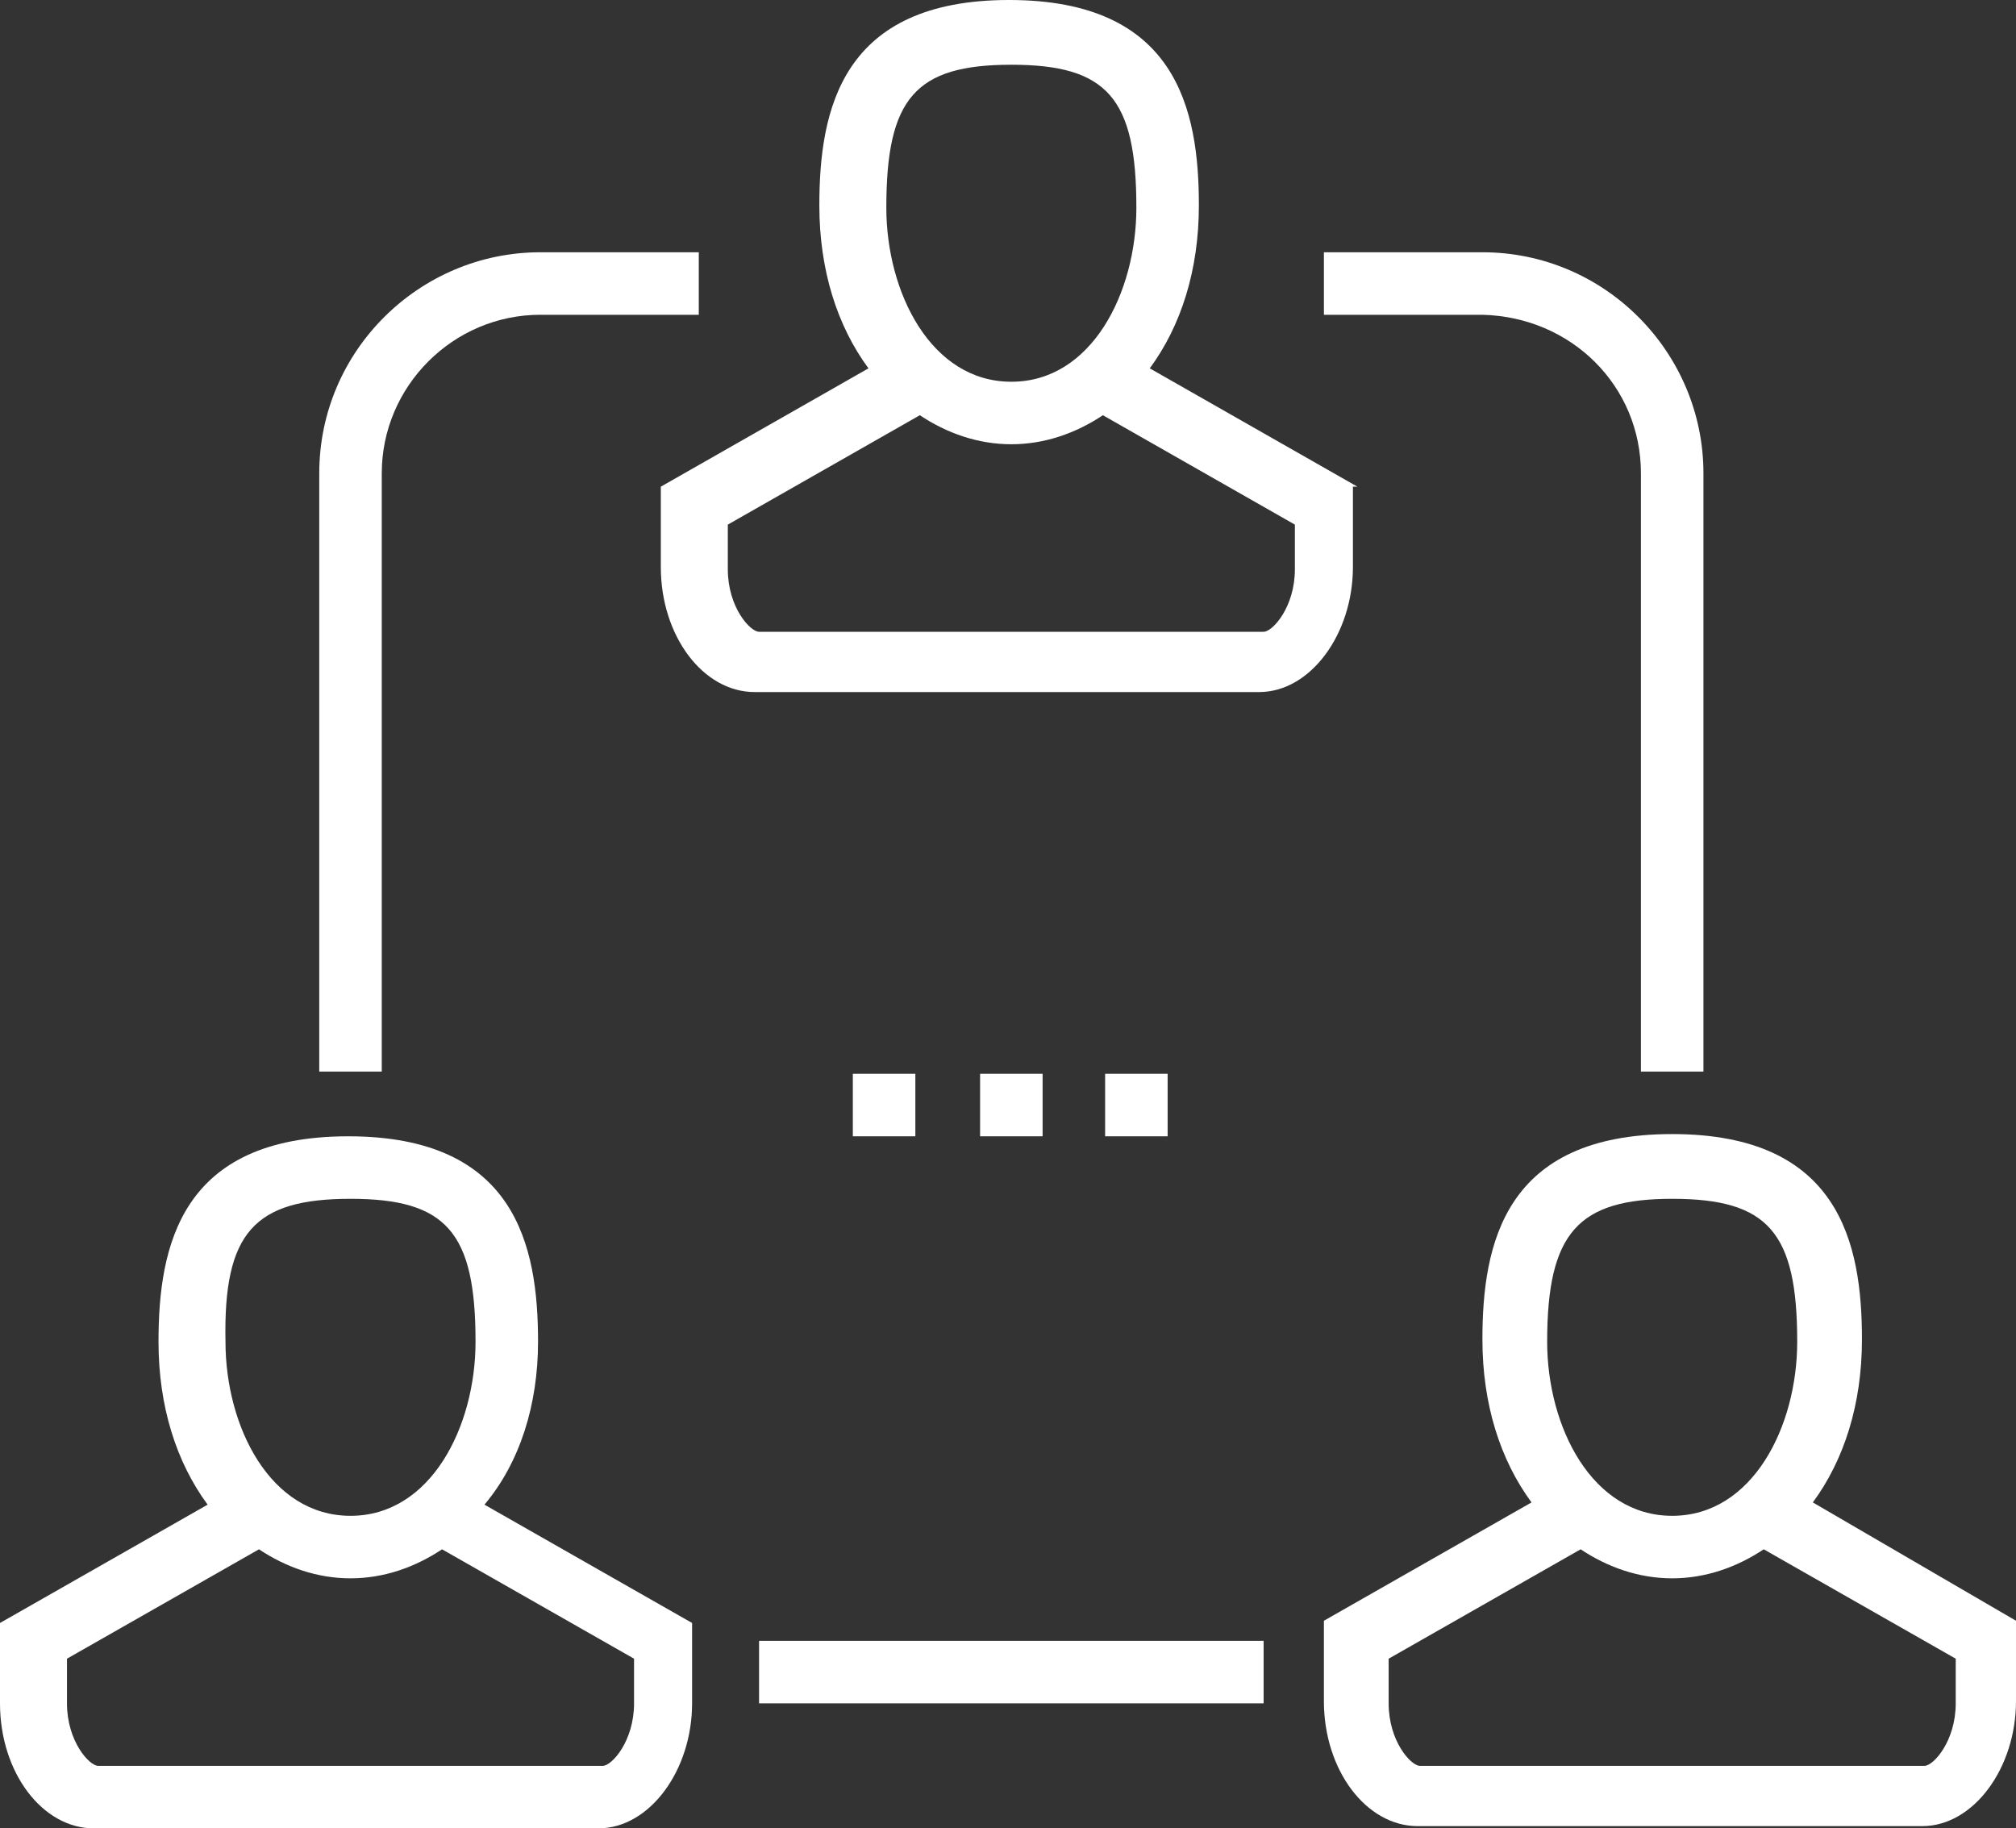
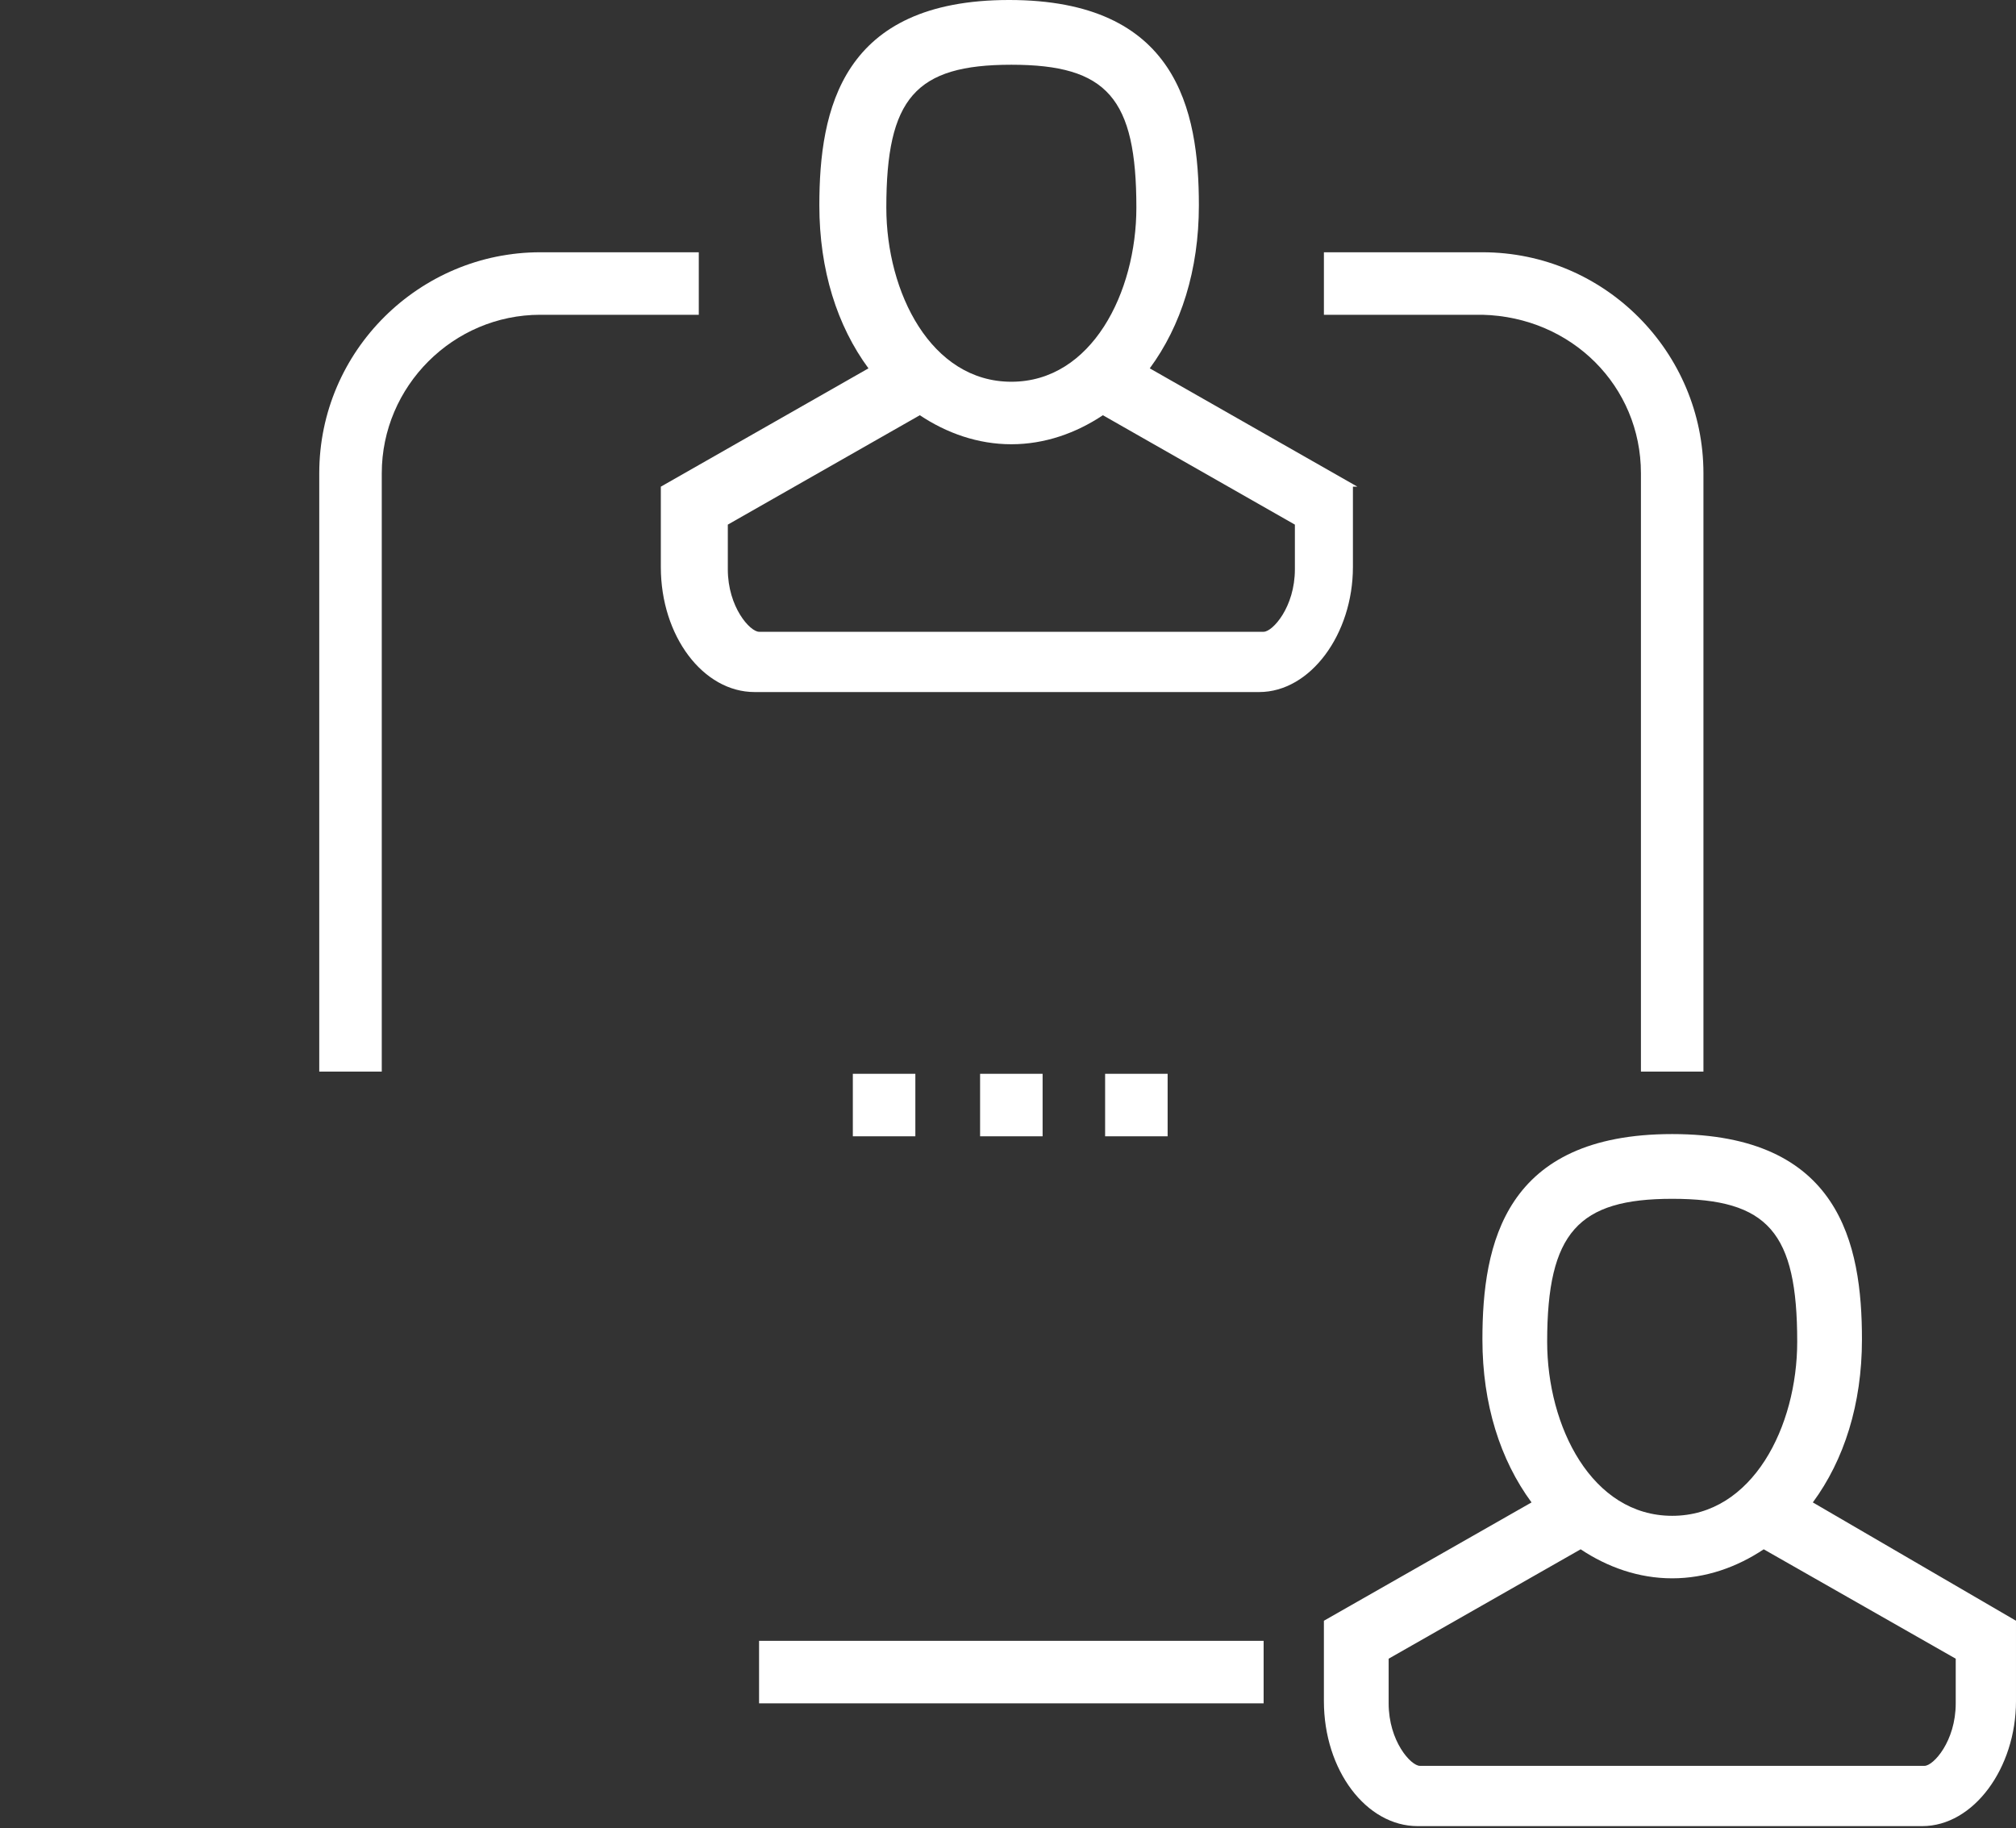
<svg xmlns="http://www.w3.org/2000/svg" id="Layer_1" x="0px" y="0px" viewBox="0 0 90.3 81.9" style="enable-background:new 0 0 90.3 81.9;" xml:space="preserve">
  <rect x="0" y="0" width="90.3" height="81.9" fill="#333333" stroke="none" />
  <style type="text/css"> .st0{fill:#FFFFFF;} </style>
  <g>
    <path class="st0" d="M73.5,21.2V48h2.8V21.2c0-5.4-4.4-9.9-9.9-9.9h-7.1v2.8h7.1C70.4,14.2,73.5,17.3,73.5,21.2z" />
    <path class="st0" d="M17.1,21.2c0-3.9,3.2-7.1,7.1-7.1h7.1v-2.8h-7.1c-5.4,0-9.9,4.4-9.9,9.9V48h2.8V21.2z" />
    <rect x="34" y="73.5" class="st0" width="22.6" height="2.8" />
    <rect x="43.9" y="48.1" class="st0" width="2.8" height="2.8" />
    <rect x="38.2" y="48.1" class="st0" width="2.8" height="2.8" />
    <rect x="49.5" y="48.1" class="st0" width="2.8" height="2.8" />
    <path class="st0" d="M60.8,21.8l-9.3-5.3c1.4-1.9,2.2-4.4,2.2-7.3c0-4.3-1-9.2-8.5-9.2s-8.5,4.9-8.5,9.2c0,2.9,0.8,5.4,2.2,7.3 l-9.3,5.3v3.6c0,3.1,1.9,5.6,4.2,5.6h22.6c2.3,0,4.2-2.6,4.2-5.6v-3.6H60.8z M45.3,2.9c4.3,0,5.6,1.5,5.6,6.4c0,3.8-2,7.8-5.6,7.8 s-5.6-4-5.6-7.8C39.7,4.4,41,2.9,45.3,2.9z M58,25.5c0,1.7-1,2.8-1.4,2.8H34c-0.4,0-1.4-1.1-1.4-2.8v-2l8.6-4.9 c1.2,0.8,2.6,1.3,4.1,1.3s2.9-0.5,4.1-1.3l8.6,4.9C58,23.5,58,25.5,58,25.5z" />
-     <path class="st0" d="M24.1,60.1c0-4.3-1-9.2-8.5-9.2s-8.5,4.9-8.5,9.2c0,2.9,0.8,5.4,2.2,7.3L0,72.7v3.6c0,3.1,1.9,5.6,4.2,5.6 h22.6c2.3,0,4.2-2.6,4.2-5.6v-3.6l-9.3-5.3C23.3,65.5,24.1,62.9,24.1,60.1z M15.7,53.7c4.3,0,5.6,1.5,5.6,6.4c0,3.8-2,7.8-5.6,7.8 s-5.6-4-5.6-7.8C10,55.2,11.4,53.7,15.7,53.7z M28.4,76.3c0,1.7-1,2.8-1.4,2.8H4.4C4,79.1,3,78,3,76.3v-2l8.6-4.9 c1.2,0.8,2.6,1.3,4.1,1.3s2.9-0.5,4.1-1.3l8.6,4.9C28.4,74.3,28.4,76.3,28.4,76.3z" />
    <path class="st0" d="M81.2,67.3c1.4-1.9,2.2-4.4,2.2-7.3c0-4.3-1-9.2-8.5-9.2s-8.5,4.9-8.5,9.2c0,2.9,0.8,5.4,2.2,7.3l-9.3,5.3v3.6 c0,3.1,1.9,5.6,4.2,5.6h22.6c2.3,0,4.2-2.6,4.2-5.6v-3.6L81.2,67.3z M74.9,53.7c4.3,0,5.6,1.5,5.6,6.4c0,3.8-2,7.8-5.6,7.8 s-5.6-4-5.6-7.8C69.3,55.2,70.7,53.7,74.9,53.7z M87.6,76.3c0,1.7-1,2.8-1.4,2.8H63.6c-0.4,0-1.4-1.1-1.4-2.8v-2l8.6-4.9 c1.2,0.8,2.6,1.3,4.1,1.3s2.9-0.5,4.1-1.3l8.6,4.9C87.6,74.3,87.6,76.3,87.6,76.3z" />
  </g>
</svg>